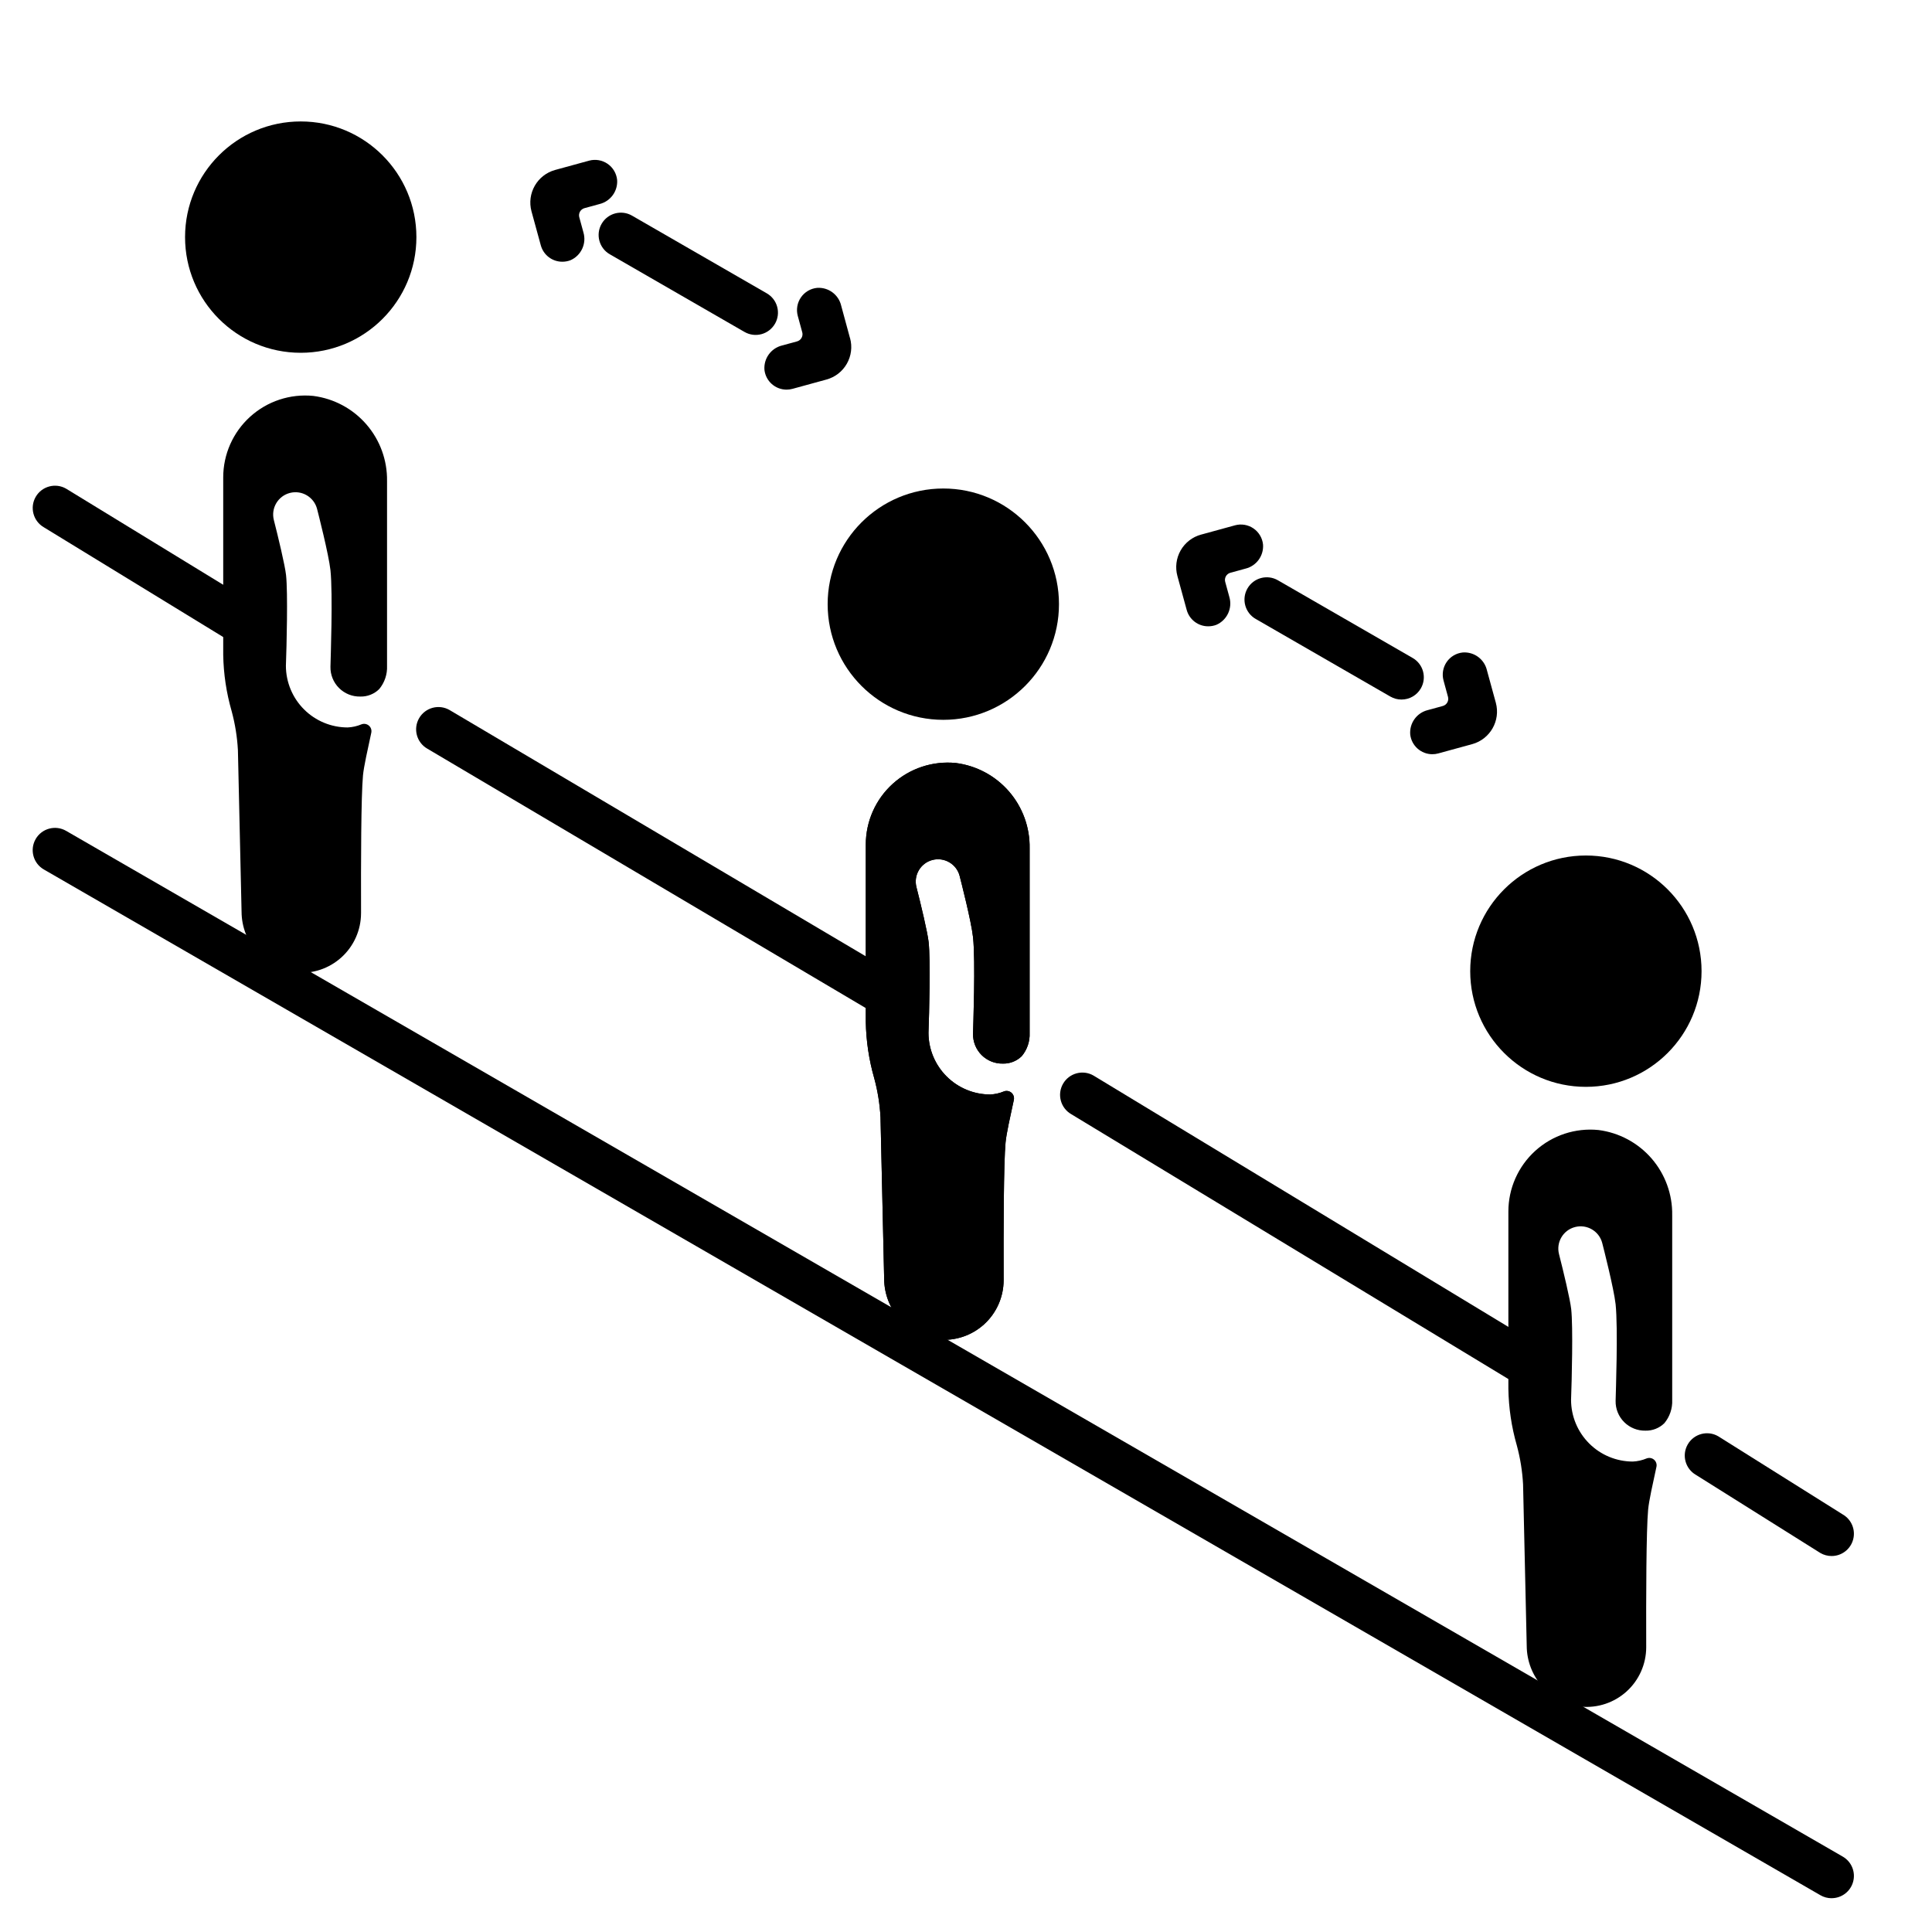
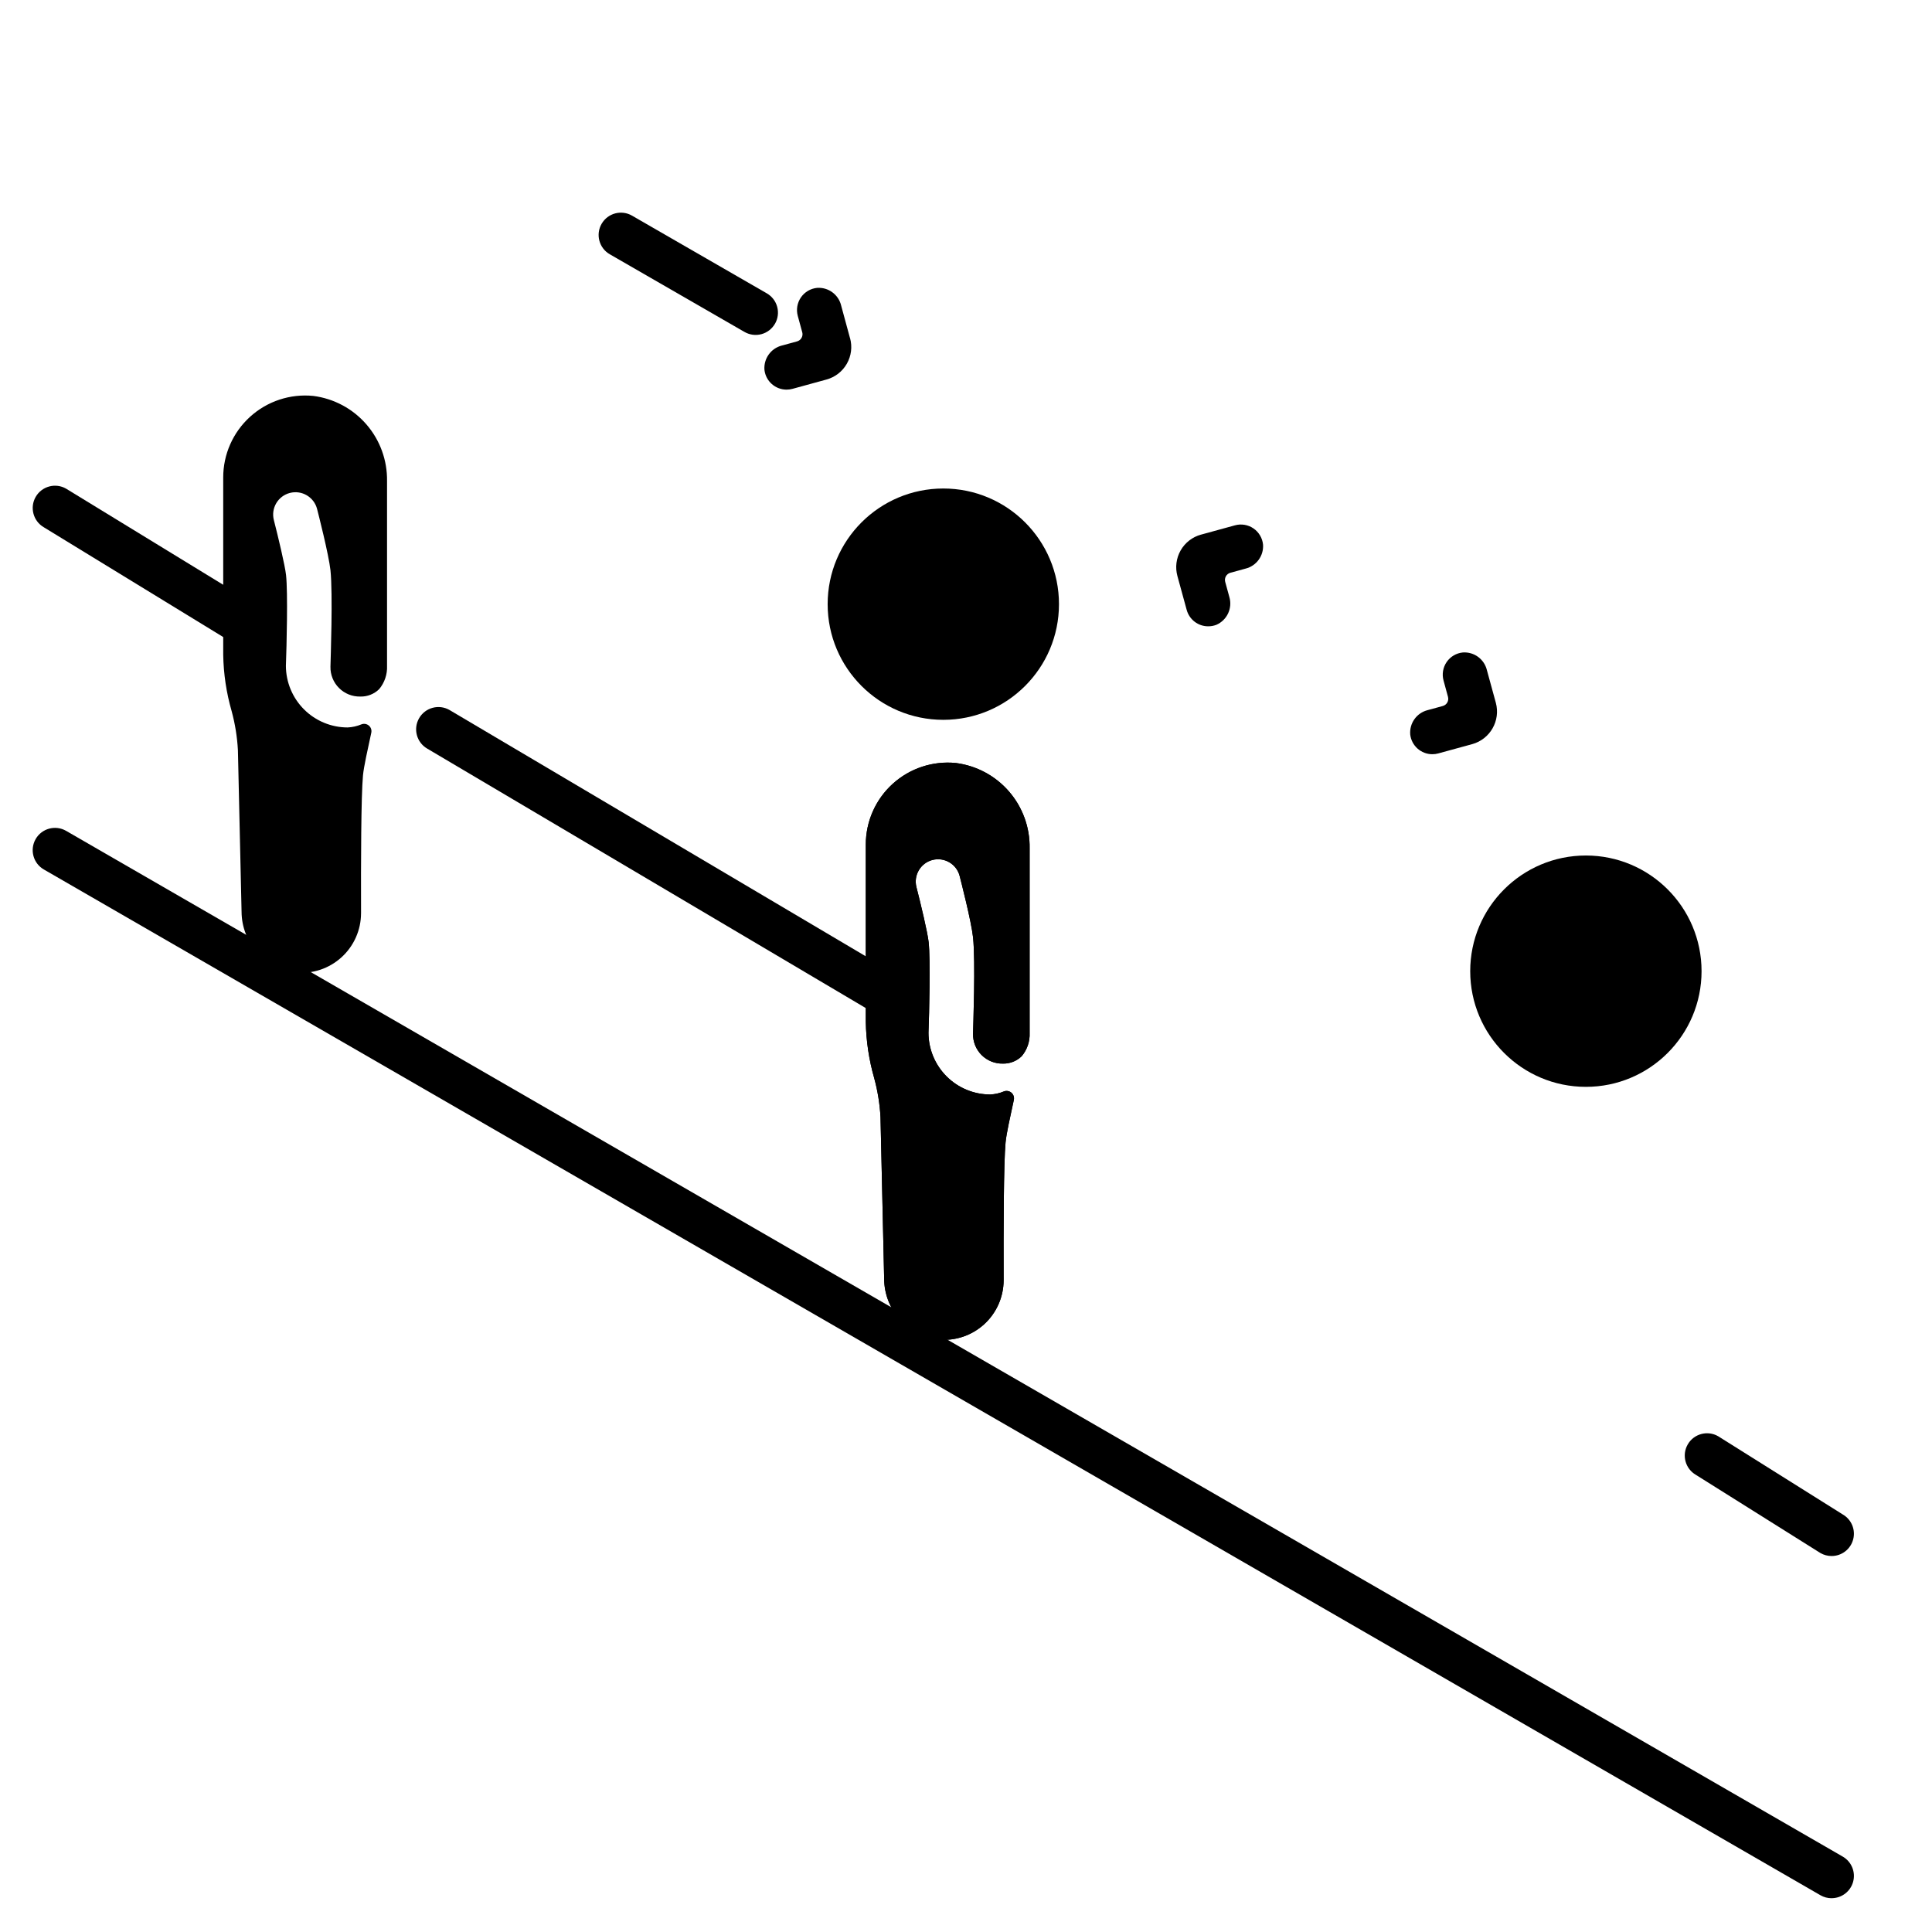
<svg xmlns="http://www.w3.org/2000/svg" fill="#000000" width="800px" height="800px" version="1.1" viewBox="144 144 512 512">
  <g>
    <path d="m629.39 647.05c-1.035 0-2.055-0.27-2.949-0.789l-470.82-271.84c-2.828-1.629-3.797-5.242-2.168-8.07 1.633-2.824 5.246-3.793 8.07-2.164l470.82 271.83c2.32 1.336 3.453 4.062 2.758 6.648-0.691 2.582-3.035 4.379-5.711 4.375z" />
-     <path d="m254.35 206.84c0 16.93-13.727 30.652-30.656 30.652-16.93 0-30.652-13.723-30.652-30.652s13.723-30.656 30.652-30.656c16.93 0 30.656 13.727 30.656 30.656" />
    <path d="m424.64 304.11c0 16.93-13.723 30.652-30.652 30.652-16.93 0-30.652-13.723-30.652-30.652s13.723-30.652 30.652-30.652c16.93 0 30.652 13.723 30.652 30.652" />
    <path d="m594.93 401.37c0 16.93-13.723 30.656-30.652 30.656s-30.656-13.727-30.656-30.656c0-16.93 13.727-30.652 30.656-30.652s30.652 13.723 30.652 30.652" />
    <path d="m246.57 271.5v48.949c0.102 2.246-0.645 4.453-2.086 6.18-1.332 1.305-3.137 2.016-5 1.965-2.113 0.047-4.152-0.77-5.644-2.266-1.496-1.492-2.312-3.531-2.266-5.644 0.039-1.969 0.668-19.207 0-25.586-0.473-4.211-3.227-14.996-3.543-16.215-0.816-3.164-4.043-5.066-7.203-4.25-3.164 0.816-5.066 4.039-4.25 7.203 1.102 4.289 2.953 12.004 3.227 14.562 0.512 4.684 0.156 18.812-0.039 24.051 0.012 4.336 1.742 8.488 4.809 11.551 3.07 3.062 7.231 4.781 11.562 4.781 1.25-0.059 2.481-0.336 3.633-0.816 0.668-0.27 1.426-0.145 1.977 0.316 0.551 0.461 0.801 1.188 0.652 1.891-0.938 4.356-1.992 9.008-2.203 11.324-0.512 5.512-0.551 23.145-0.512 36.449v0.078h-0.004c-0.008 4.438-1.883 8.668-5.164 11.66-3.281 2.988-7.668 4.461-12.09 4.059-3.953-0.461-7.602-2.356-10.254-5.32-2.652-2.965-4.129-6.797-4.152-10.777l-0.969-42.84c-0.188-3.492-0.742-6.953-1.656-10.328-1.402-4.867-2.156-9.895-2.238-14.957v-46.98c-0.008-6.137 2.586-11.988 7.133-16.105 4.547-4.121 10.625-6.125 16.73-5.516 5.465 0.699 10.484 3.387 14.09 7.555 3.609 4.164 5.551 9.516 5.461 15.027z" />
    <path d="m416.86 368.78v48.934c0.102 2.246-0.641 4.453-2.086 6.18-1.332 1.305-3.133 2.016-4.996 1.969-2.113 0.047-4.152-0.773-5.648-2.266-1.492-1.496-2.312-3.535-2.266-5.648 0.039-1.969 0.688-19.207 0-25.586-0.461-4.211-3.227-14.996-3.543-16.215-0.812-3.16-4.039-5.062-7.203-4.25-3.16 0.816-5.062 4.039-4.25 7.203 1.102 4.289 2.953 12.004 3.227 14.562 0.512 4.684 0.156 18.812-0.039 24.051 0.012 4.336 1.742 8.488 4.812 11.551 3.07 3.062 7.227 4.781 11.562 4.785 1.25-0.062 2.481-0.336 3.633-0.82 0.668-0.25 1.418-0.121 1.961 0.336 0.543 0.461 0.797 1.176 0.664 1.875-0.941 4.352-1.992 9.004-2.203 11.32-0.512 5.512-0.551 23.145-0.512 36.449v0.078c-0.012 4.438-1.887 8.672-5.168 11.66-3.281 2.988-7.672 4.461-12.09 4.059-3.953-0.461-7.598-2.356-10.254-5.32-2.652-2.965-4.129-6.797-4.148-10.777l-0.969-42.84c-0.188-3.492-0.746-6.953-1.66-10.328-1.402-4.871-2.152-9.906-2.238-14.977v-46.945c-0.004-6.133 2.586-11.984 7.137-16.105 4.547-4.117 10.621-6.121 16.727-5.516 5.469 0.699 10.484 3.387 14.094 7.555 3.606 4.168 5.551 9.52 5.457 15.027z" />
    <path d="m416.86 368.78v48.934c0.102 2.246-0.641 4.453-2.086 6.18-1.332 1.305-3.133 2.016-4.996 1.969-2.113 0.047-4.152-0.773-5.648-2.266-1.492-1.496-2.312-3.535-2.266-5.648 0.039-1.969 0.688-19.207 0-25.586-0.461-4.211-3.227-14.996-3.543-16.215-0.812-3.16-4.039-5.062-7.203-4.25-3.16 0.816-5.062 4.039-4.25 7.203 1.102 4.289 2.953 12.004 3.227 14.562 0.512 4.684 0.156 18.812-0.039 24.051 0.012 4.336 1.742 8.488 4.812 11.551 3.07 3.062 7.227 4.781 11.562 4.785 1.25-0.062 2.481-0.336 3.633-0.82 0.668-0.25 1.418-0.121 1.961 0.336 0.543 0.461 0.797 1.176 0.664 1.875-0.941 4.352-1.992 9.004-2.203 11.32-0.512 5.512-0.551 23.145-0.512 36.449v0.078c-0.012 4.438-1.887 8.672-5.168 11.66-3.281 2.988-7.672 4.461-12.09 4.059-3.953-0.461-7.598-2.356-10.254-5.32-2.652-2.965-4.129-6.797-4.148-10.777l-0.969-42.84c-0.188-3.492-0.746-6.953-1.66-10.328-1.402-4.871-2.152-9.906-2.238-14.977v-46.945c-0.004-6.133 2.586-11.984 7.137-16.105 4.547-4.117 10.621-6.121 16.727-5.516 5.469 0.699 10.484 3.387 14.094 7.555 3.606 4.168 5.551 9.52 5.457 15.027z" />
-     <path d="m587.15 466.04v48.949c0.102 2.25-0.645 4.453-2.086 6.18-1.332 1.305-3.137 2.016-5 1.969-2.113 0.047-4.152-0.773-5.644-2.266-1.496-1.492-2.312-3.535-2.266-5.644 0.039-1.969 0.668-19.207 0-25.586-0.473-4.211-3.227-14.996-3.543-16.215-0.816-3.164-4.039-5.066-7.203-4.25-3.164 0.812-5.066 4.039-4.25 7.199 1.102 4.289 2.953 12.004 3.227 14.562 0.512 4.684 0.156 18.812-0.039 24.051 0.012 4.336 1.742 8.492 4.812 11.551 3.066 3.062 7.227 4.785 11.562 4.785 1.25-0.059 2.477-0.336 3.633-0.82 0.664-0.266 1.426-0.145 1.973 0.316 0.551 0.465 0.801 1.191 0.652 1.895-0.941 4.356-1.992 9.008-2.203 11.324-0.512 5.512-0.551 23.145-0.512 36.449v0.078-0.004c-0.012 4.441-1.887 8.672-5.168 11.66-3.285 2.992-7.672 4.465-12.094 4.062-3.949-0.465-7.594-2.359-10.246-5.324-2.656-2.965-4.133-6.797-4.156-10.777l-0.969-42.82c-0.188-3.492-0.746-6.957-1.66-10.328-1.398-4.875-2.152-9.914-2.234-14.98v-46.973c-0.008-6.137 2.586-11.988 7.133-16.109 4.547-4.121 10.625-6.121 16.73-5.512 5.469 0.695 10.484 3.387 14.094 7.551 3.606 4.168 5.551 9.52 5.457 15.027z" />
    <path d="m349.38 229.8c0.781-1.355 0.992-2.969 0.586-4.481-0.406-1.512-1.398-2.801-2.758-3.582l-35.707-20.586c-2.824-1.633-6.438-0.664-8.066 2.164-1.633 2.824-0.664 6.438 2.164 8.07l35.707 20.586v-0.004c1.355 0.785 2.969 0.996 4.481 0.59 1.512-0.406 2.801-1.398 3.586-2.754z" />
    <path d="m369.26 233.61-2.363-8.699h0.004c-0.723-2.879-3.402-4.828-6.363-4.621-1.73 0.168-3.297 1.094-4.285 2.527-0.984 1.434-1.289 3.231-0.832 4.906l1.18 4.328 0.004 0.004c0.137 0.5 0.07 1.039-0.188 1.492-0.258 0.457-0.688 0.789-1.191 0.926l-3.996 1.09c-2.93 0.73-4.894 3.481-4.641 6.488 0.355 2.969 2.871 5.207 5.863 5.207 0.531 0 1.059-0.07 1.574-0.211l8.992-2.465c2.285-0.625 4.231-2.129 5.402-4.188 1.176-2.059 1.484-4.5 0.855-6.781z" />
-     <path d="m298.9 199.16 4.019-1.098c2.879-0.723 4.828-3.402 4.629-6.367-0.172-1.73-1.098-3.301-2.531-4.285-1.434-0.988-3.231-1.289-4.91-0.832l-8.996 2.465c-4.75 1.312-7.547 6.215-6.258 10.973l2.465 8.996c0.699 2.566 3.027 4.348 5.691 4.348 0.738 0.004 1.473-0.129 2.164-0.391 2.852-1.242 4.328-4.422 3.434-7.406l-1.086-3.977v0.004c-0.141-0.508-0.074-1.047 0.184-1.504 0.258-0.453 0.688-0.789 1.195-0.926z" />
-     <path d="m520.54 326.43c1.625-2.824 0.656-6.434-2.168-8.059l-35.711-20.59c-2.828-1.633-6.441-0.664-8.07 2.164-1.629 2.824-0.66 6.438 2.164 8.07l35.707 20.586v-0.004c0.895 0.52 1.91 0.793 2.945 0.789 2.117 0.008 4.074-1.121 5.133-2.957z" />
    <path d="m540.41 330.23-2.383-8.699h0.004c-0.723-2.879-3.402-4.824-6.359-4.621-1.734 0.168-3.305 1.094-4.289 2.527-0.988 1.438-1.289 3.231-0.828 4.91l1.18 4.328v0.004c0.285 1.047-0.332 2.129-1.379 2.414l-4 1.094c-2.926 0.734-4.891 3.481-4.629 6.488 0.355 2.965 2.871 5.199 5.859 5.199 0.531 0.004 1.062-0.07 1.574-0.211l9.004-2.465c4.746-1.316 7.535-6.219 6.246-10.969z" />
    <path d="m470.06 295.79 4.031-1.105c2.879-0.715 4.832-3.394 4.629-6.356-0.168-1.73-1.098-3.301-2.531-4.289-1.434-0.984-3.234-1.289-4.91-0.824l-8.992 2.465-0.004-0.004c-2.285 0.625-4.227 2.133-5.402 4.191-1.172 2.059-1.48 4.5-0.855 6.785l2.465 8.996c0.707 2.559 3.035 4.332 5.691 4.328 0.738 0.004 1.469-0.129 2.16-0.391 2.856-1.242 4.332-4.422 3.441-7.406l-1.09-3.981v0.004c-0.285-1.047 0.324-2.125 1.367-2.414z" />
    <path d="m629.39 556.36c-1.035 0.004-2.055-0.27-2.949-0.785l-33.008-20.719c-2.824-1.633-3.793-5.246-2.164-8.07 1.629-2.824 5.242-3.797 8.066-2.164l33.008 20.719c2.32 1.336 3.453 4.062 2.758 6.644-0.691 2.586-3.035 4.383-5.711 4.375z" />
-     <path d="m547.65 510.83c-1.031 0-2.047-0.27-2.941-0.785l-116.82-70.777c-2.828-1.633-3.797-5.246-2.168-8.07 1.633-2.824 5.246-3.797 8.07-2.164l116.82 70.773c2.32 1.336 3.453 4.062 2.758 6.648-0.695 2.582-3.039 4.379-5.719 4.371z" />
    <path d="m377.36 412.51c-1.035 0-2.051-0.273-2.949-0.789l-117.18-69.324c-2.824-1.629-3.793-5.242-2.164-8.066 1.629-2.828 5.242-3.797 8.07-2.168l117.18 69.332c2.316 1.332 3.449 4.059 2.754 6.644-0.691 2.586-3.035 4.379-5.711 4.375z" />
    <path d="m207.07 314.2c-1.035 0-2.051-0.273-2.949-0.789l-48.492-29.668c-2.828-1.633-3.797-5.246-2.168-8.07 1.633-2.824 5.246-3.797 8.07-2.164l48.496 29.668c2.32 1.336 3.449 4.062 2.758 6.648-0.695 2.582-3.039 4.379-5.715 4.375z" />
  </g>
</svg>